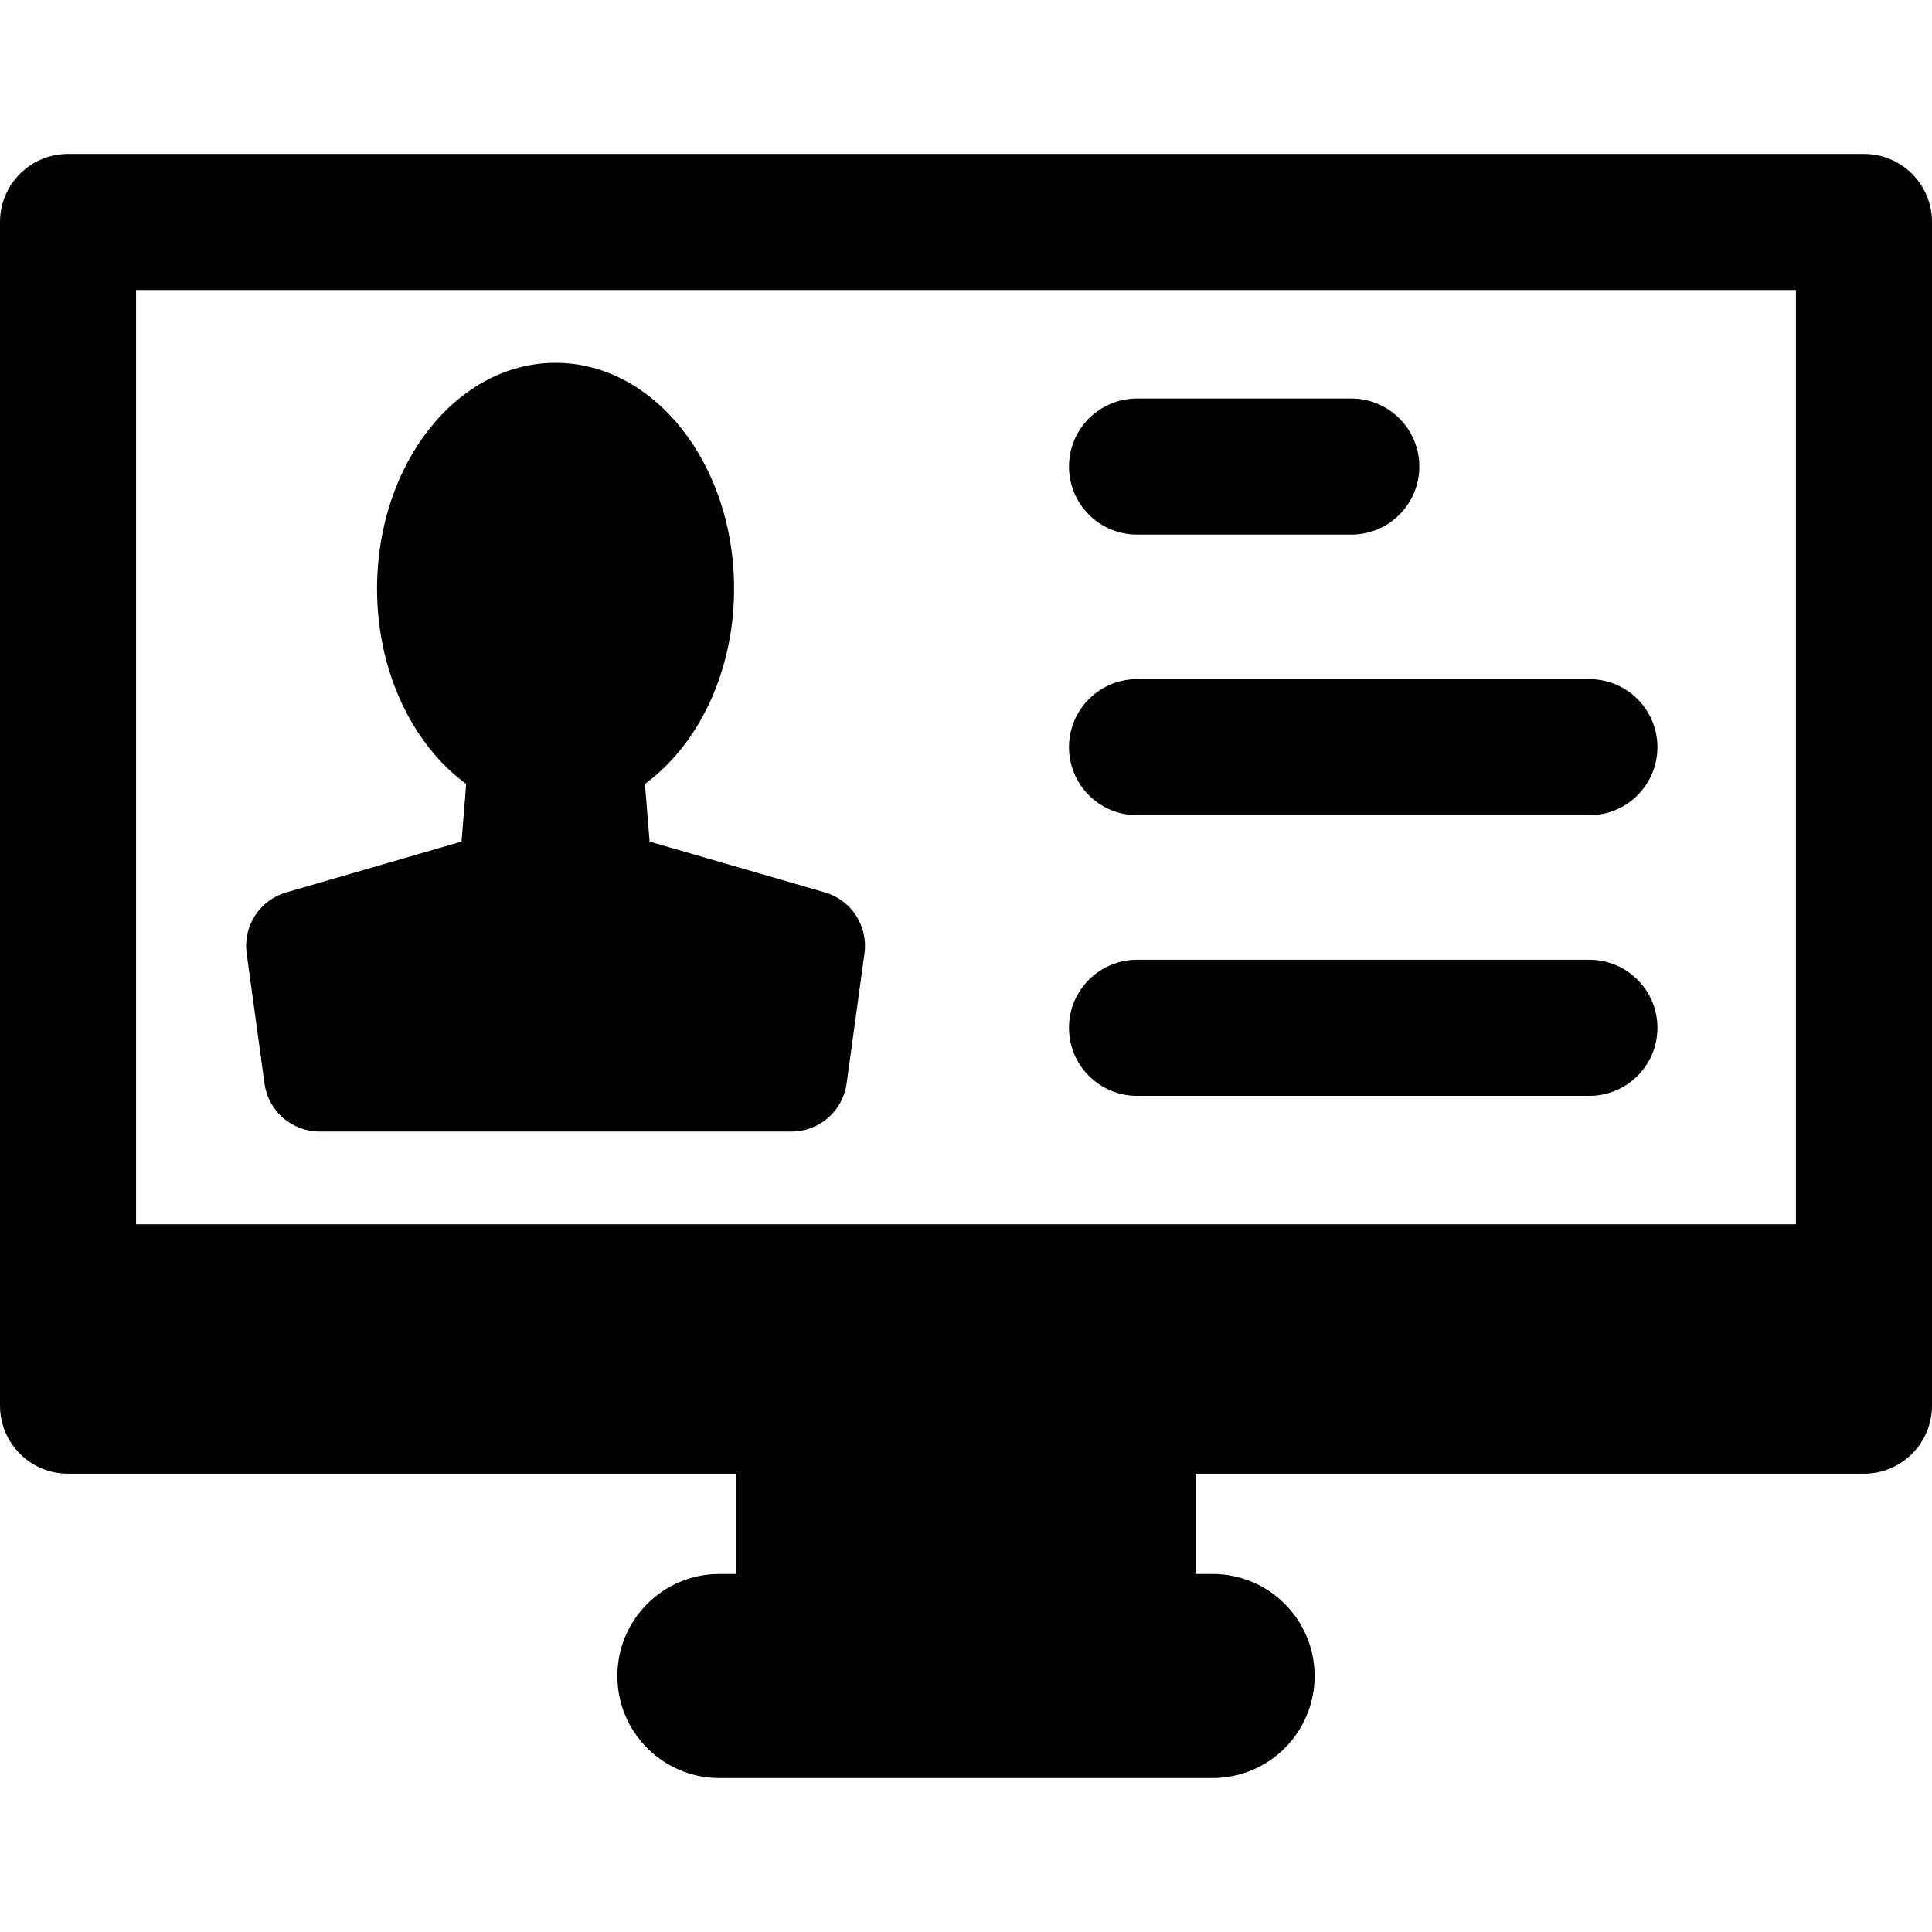
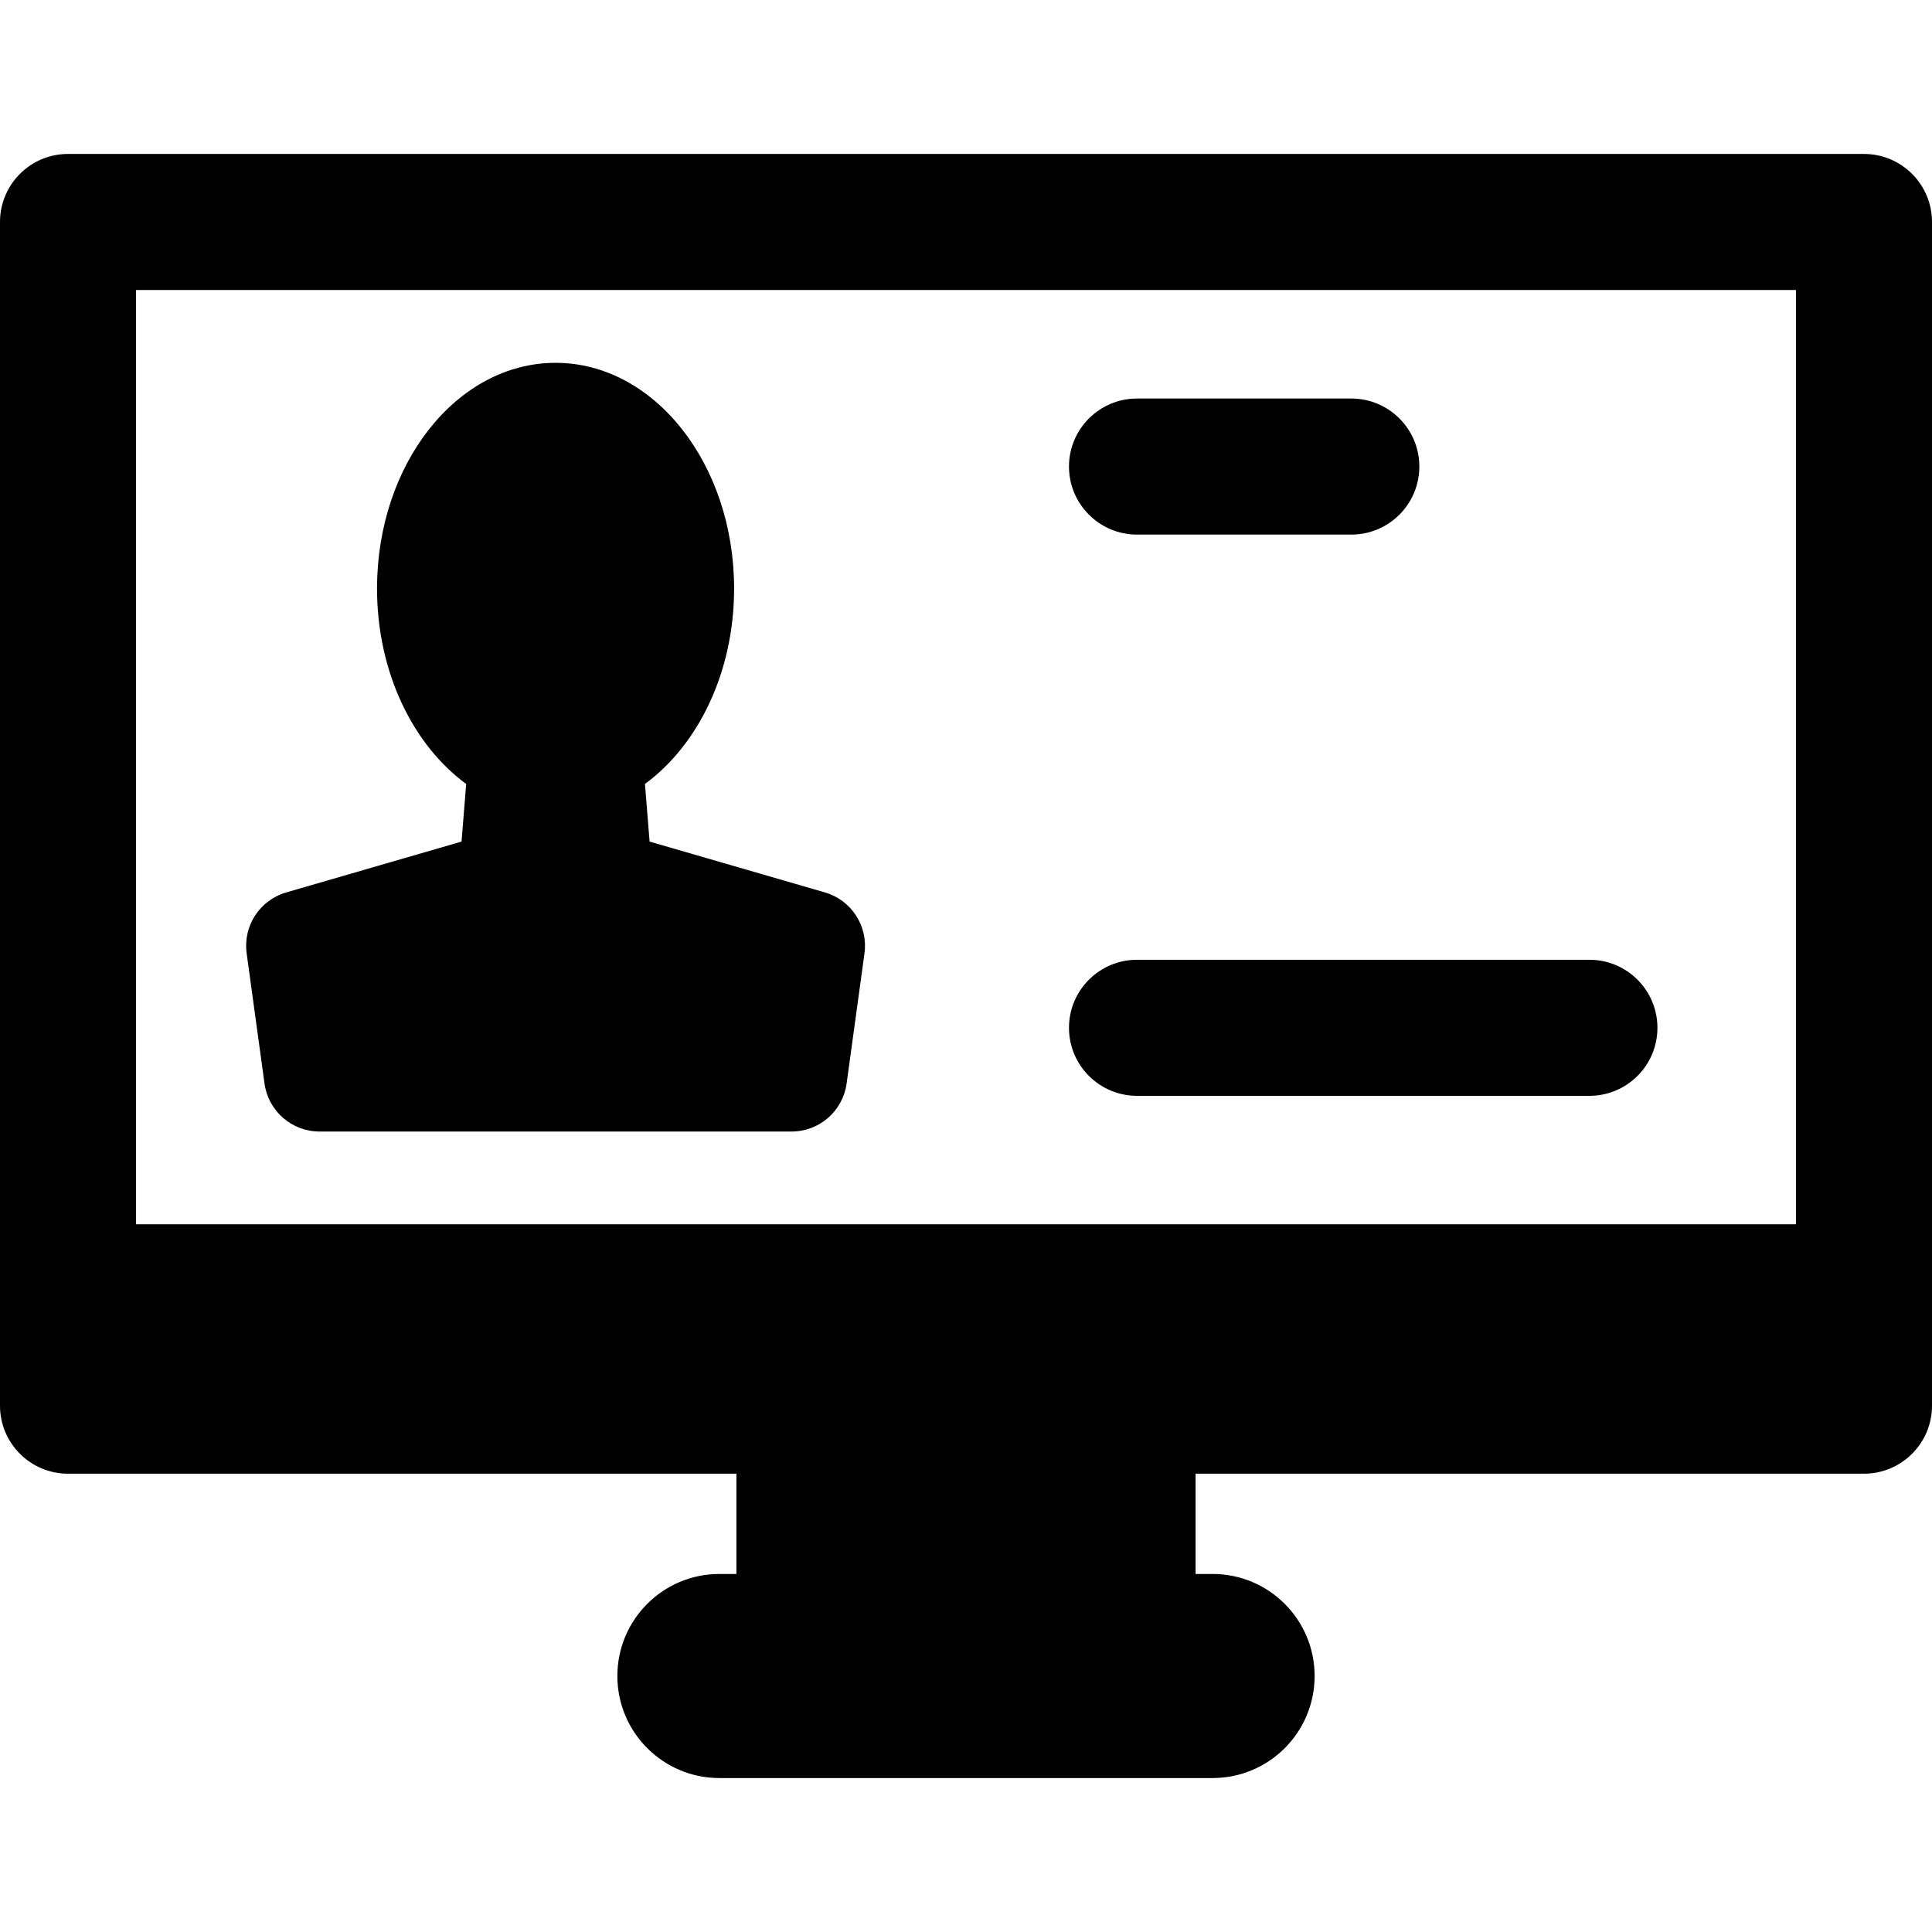
<svg xmlns="http://www.w3.org/2000/svg" version="1.1" viewBox="0 0 284 284" enable-background="new 0 0 284 284">
  <g>
    <path d="m274,22.631h-264c-5.523,0-10,4.477-10,10v174c0,5.523 4.477,10 10,10h98.25v14.739h-2.498c-8.284,0-15,6.716-15,15 0,8.284 6.716,15 15,15h72.495c8.284,0 15-6.716 15-15 0-8.284-6.716-15-15-15h-2.498v-14.74h98.251c5.522,0 10-4.477 10-10v-174c0-5.522-4.478-9.999-10-9.999zm-10,157.333h-244v-137.333h244v137.333z" />
    <path d="m38.883,159.278c0.555,4.044 4.01,7.056 8.091,7.056h69.385c4.081,0 7.536-3.013 8.091-7.056l2.627-19.139c0.551-4.014-1.925-7.825-5.816-8.954l-25.773-7.474-.681-8.471c7.832-5.742 13.104-16.45 13.104-28.721 0-18.327-11.75-33.184-26.244-33.184-14.494,0-26.244,14.857-26.244,33.184 0,12.272 5.272,22.979 13.104,28.721l-.681,8.471-25.773,7.474c-3.892,1.129-6.367,4.94-5.816,8.954l2.626,19.139z" />
    <path d="m167.139,78.583h31.5c5.523,0 10-4.478 10-10 0-5.523-4.477-10-10-10h-31.5c-5.522,0-10,4.478-10,10 0,5.522 4.477,10 10,10z" />
-     <path d="m167.139,119.834h66.5c5.523,0 10-4.478 10-10 0-5.522-4.477-10-10-10h-66.5c-5.522,0-10,4.478-10,10 0,5.522 4.477,10 10,10z" />
    <path d="m167.139,161.085h66.5c5.523,0 10-4.477 10-10 0-5.522-4.477-10-10-10h-66.5c-5.522,0-10,4.478-10,10 0,5.522 4.477,10 10,10z" />
  </g>
</svg>